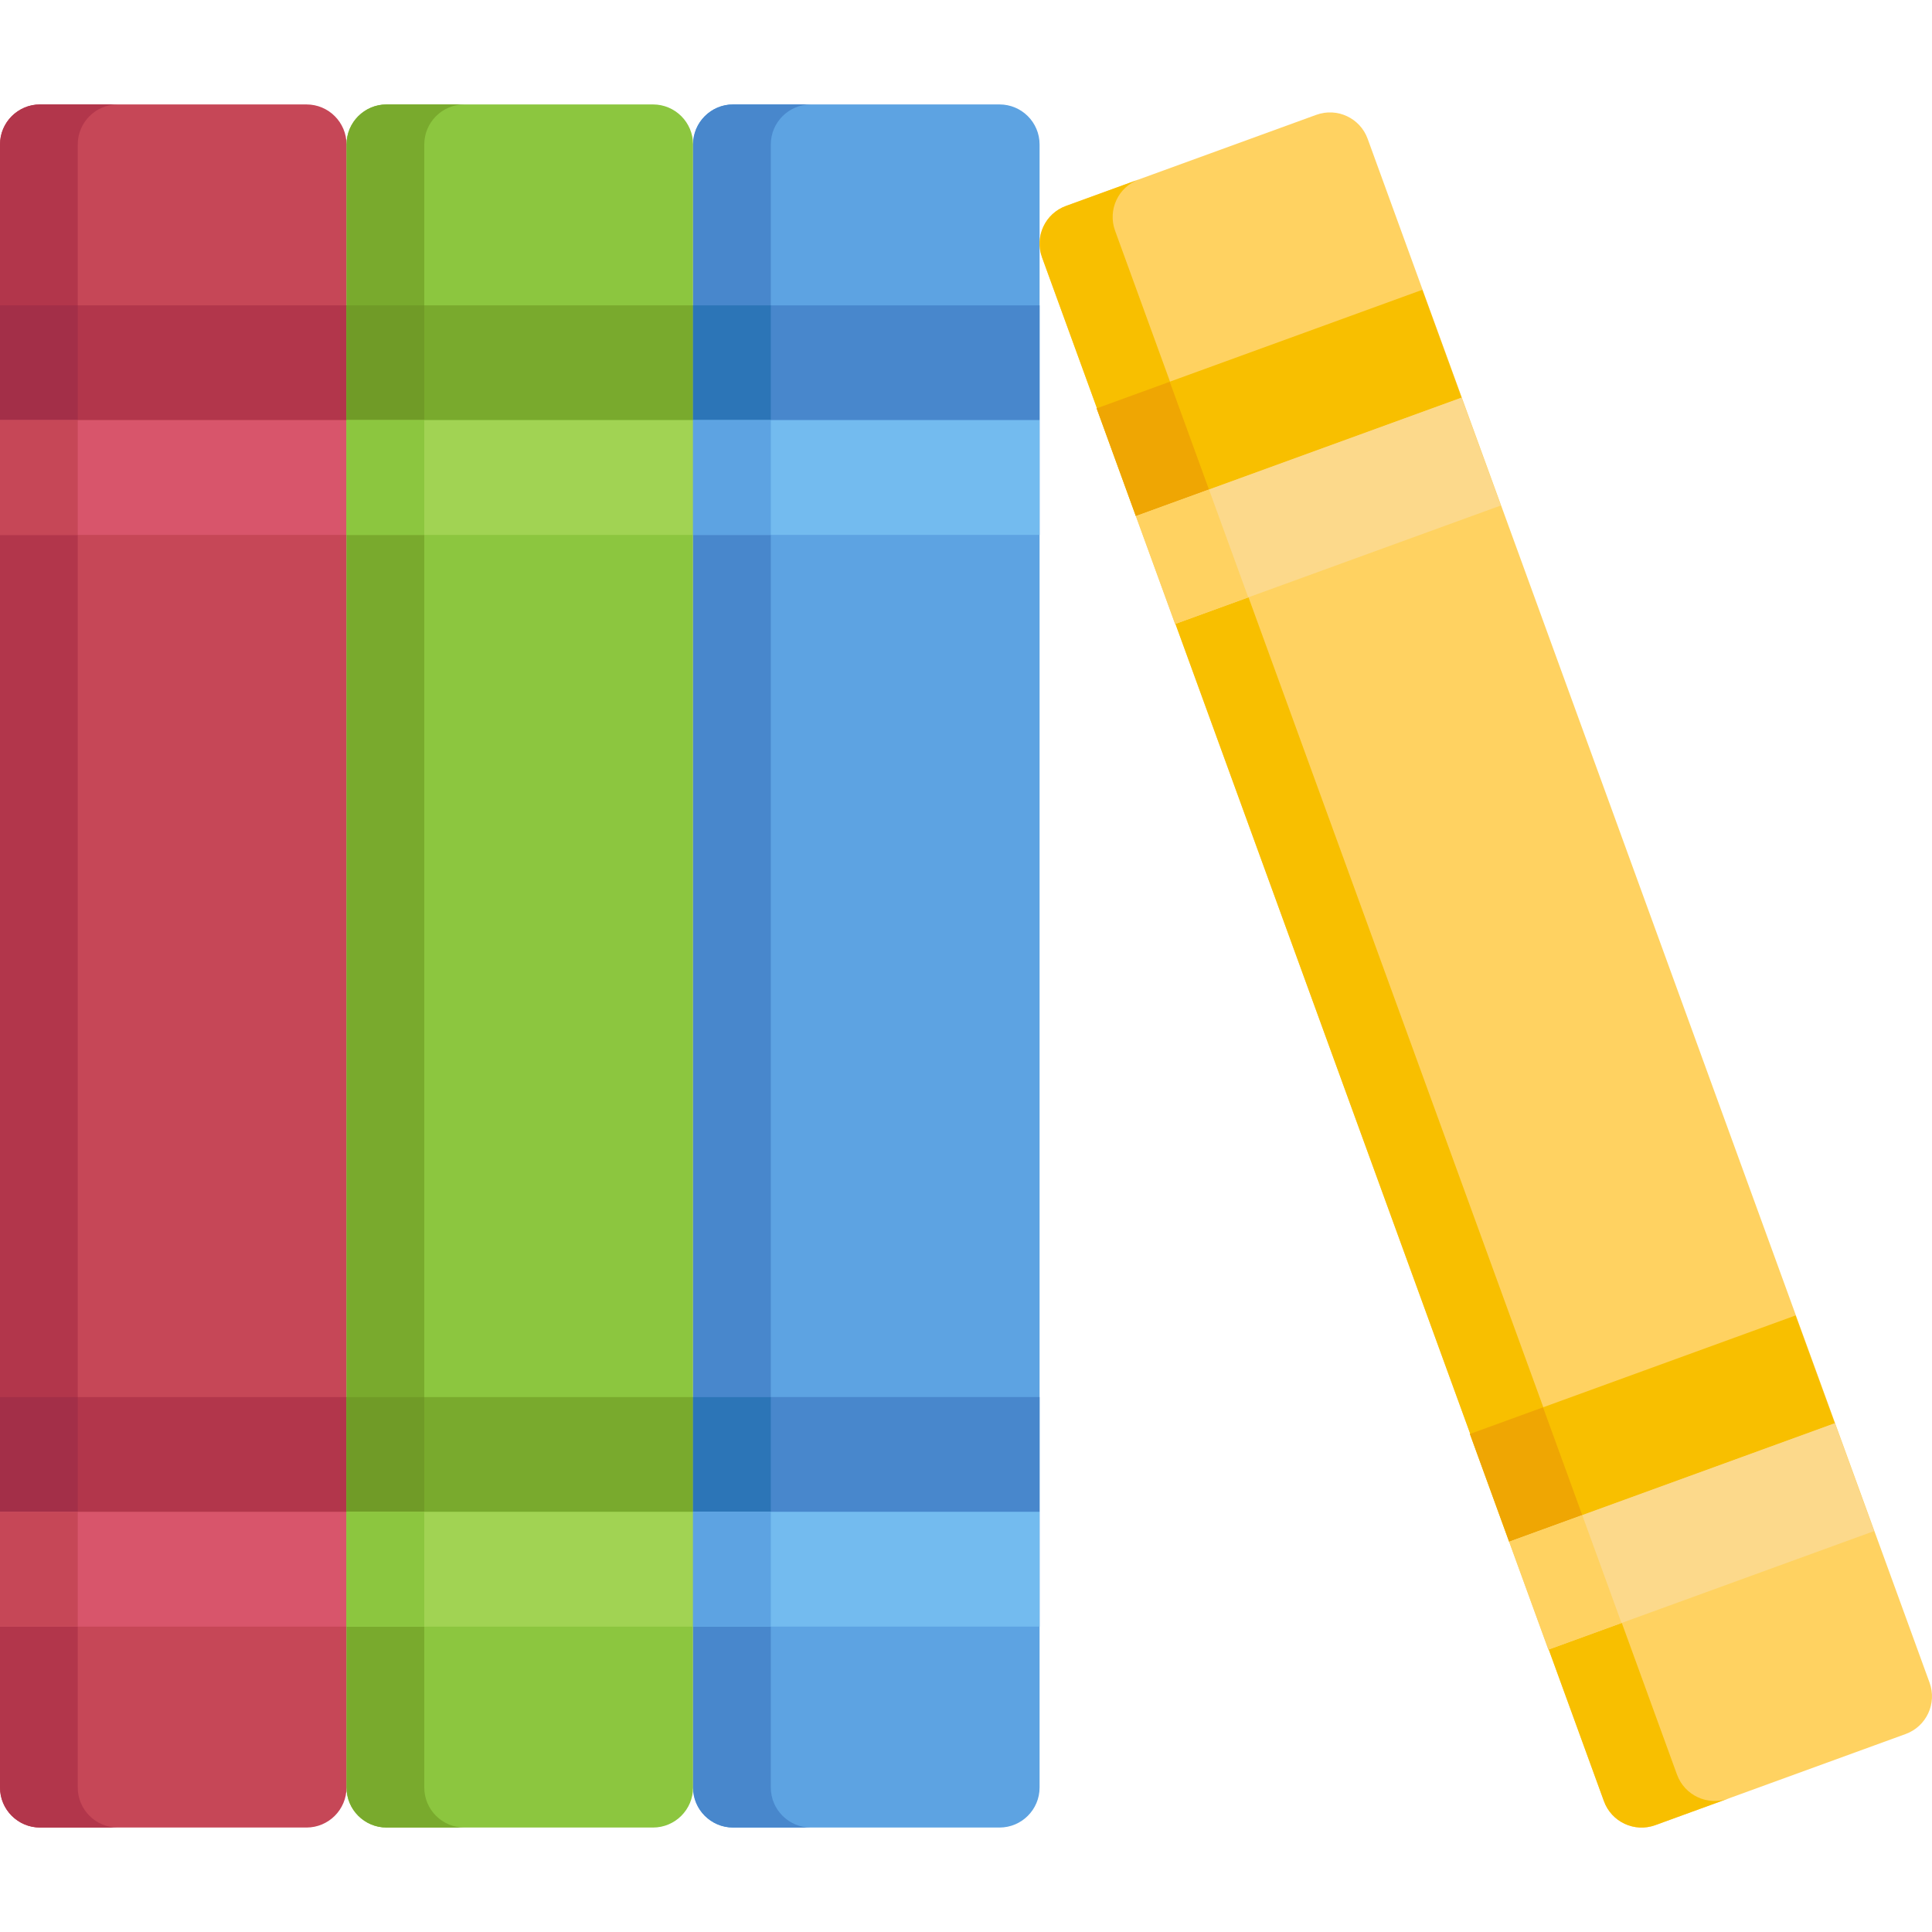
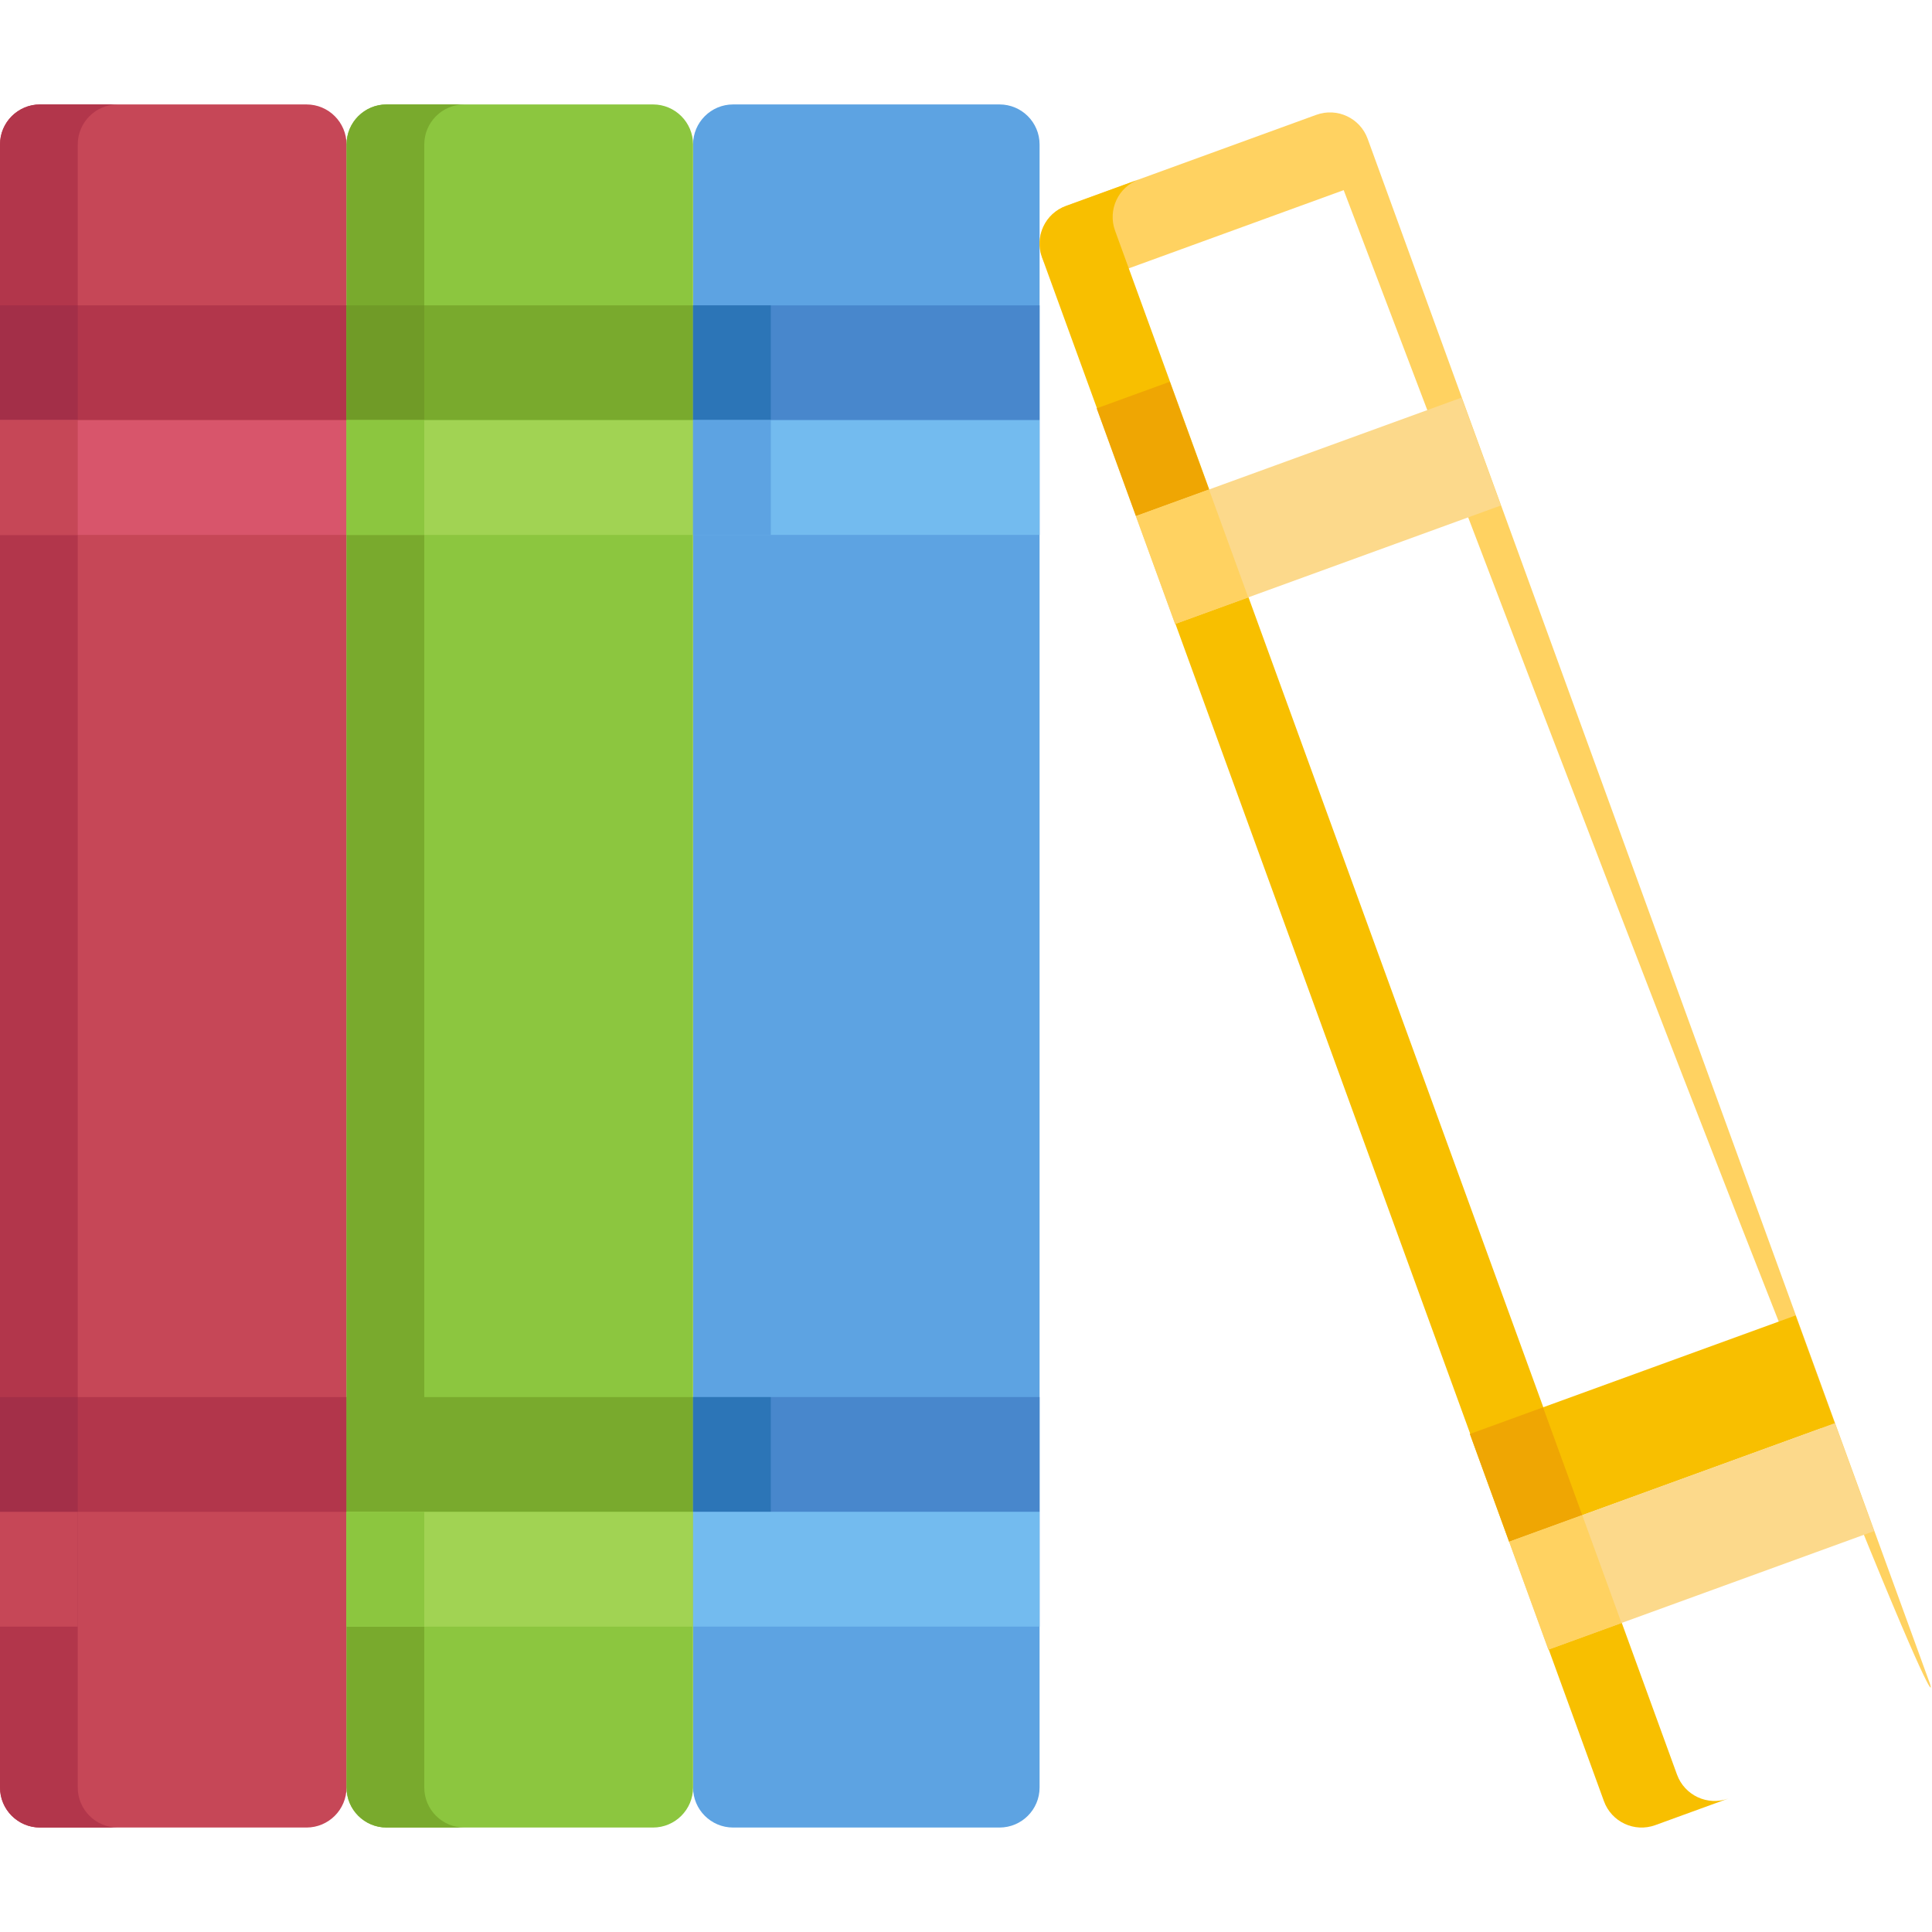
<svg xmlns="http://www.w3.org/2000/svg" version="1.1" id="Capa_1" x="0px" y="0px" viewBox="0 0 512 512" style="enable-background:new 0 0 512 512;" xml:space="preserve">
  <path style="fill:#5DA3E2;" d="M275.501,473.7V38.294c0-5.864-4.754-10.617-10.617-10.617h-70.599  c-5.864,0-10.617,4.754-10.617,10.617V473.7c0,5.864,4.753,10.617,10.617,10.617h70.599  C270.747,484.317,275.501,479.563,275.501,473.7z" />
  <path style="fill:#8CC63F;" d="M183.667,473.7V38.294c0-5.864-4.754-10.617-10.618-10.617H102.45  c-5.864,0-10.617,4.754-10.617,10.617V473.7c0,5.864,4.753,10.617,10.617,10.617h70.599  C178.914,484.317,183.667,479.563,183.667,473.7z" />
  <path style="fill:#C64757;" d="M91.834,473.7V38.294c0-5.864-4.754-10.617-10.618-10.617H10.617C4.753,27.677,0,32.431,0,38.294  V473.7c0,5.864,4.753,10.617,10.617,10.617h70.599C87.08,484.317,91.834,479.563,91.834,473.7z" />
-   <path style="fill:#4887CC;" d="M204.272,473.7V38.294c0-5.864,4.753-10.617,10.617-10.617h-20.605  c-5.864,0-10.617,4.754-10.617,10.617V473.7c0,5.864,4.753,10.617,10.617,10.617h20.605  C209.026,484.317,204.272,479.563,204.272,473.7z" />
  <path style="fill:#79AA2D;" d="M112.438,473.7V38.294c0-5.864,4.753-10.617,10.617-10.617H102.45  c-5.864,0-10.617,4.754-10.617,10.617V473.7c0,5.864,4.753,10.617,10.617,10.617h20.605  C117.192,484.317,112.438,479.563,112.438,473.7z" />
  <g>
    <path style="fill:#B2364B;" d="M20.605,473.7V38.294c0-5.864,4.753-10.617,10.617-10.617H10.617C4.753,27.677,0,32.431,0,38.294   V473.7c0,5.864,4.753,10.617,10.617,10.617h20.605C25.358,484.317,20.605,479.563,20.605,473.7z" />
    <rect y="80.924" style="fill:#B2364B;" width="91.83" height="30.413" />
  </g>
  <rect y="80.924" style="fill:#A32F48;" width="20.605" height="30.413" />
  <rect y="111.34" style="fill:#D8556B;" width="91.83" height="30.413" />
  <rect y="111.34" style="fill:#C64757;" width="20.605" height="30.412" />
  <rect y="370.24" style="fill:#B2364B;" width="91.83" height="30.413" />
  <rect y="370.25" style="fill:#A32F48;" width="20.605" height="30.412" />
-   <rect y="400.66" style="fill:#D8556B;" width="91.83" height="30.413" />
  <rect y="400.66" style="fill:#C64757;" width="20.605" height="30.413" />
  <rect x="91.83" y="80.924" style="fill:#79AA2D;" width="91.83" height="30.413" />
  <rect x="91.83" y="80.924" style="fill:#709B27;" width="20.605" height="30.413" />
  <rect x="91.83" y="111.34" style="fill:#A1D353;" width="91.83" height="30.413" />
  <rect x="91.83" y="111.34" style="fill:#8CC63F;" width="20.605" height="30.412" />
  <rect x="91.83" y="370.24" style="fill:#79AA2D;" width="91.83" height="30.413" />
-   <rect x="91.83" y="370.25" style="fill:#709B27;" width="20.605" height="30.412" />
  <rect x="91.83" y="400.66" style="fill:#A1D353;" width="91.83" height="30.413" />
  <rect x="91.83" y="400.66" style="fill:#8CC63F;" width="20.605" height="30.413" />
  <rect x="183.67" y="80.924" style="fill:#4887CC;" width="91.83" height="30.413" />
  <rect x="183.67" y="80.924" style="fill:#2C75B7;" width="20.605" height="30.413" />
  <rect x="183.67" y="111.34" style="fill:#73BBEF;" width="91.83" height="30.413" />
  <rect x="183.67" y="111.34" style="fill:#5DA3E2;" width="20.605" height="30.412" />
  <rect x="183.67" y="370.24" style="fill:#4887CC;" width="91.83" height="30.413" />
  <rect x="183.67" y="370.25" style="fill:#2C75B7;" width="20.605" height="30.412" />
  <rect x="183.67" y="400.66" style="fill:#73BBEF;" width="91.83" height="30.413" />
-   <rect x="183.67" y="400.66" style="fill:#5DA3E2;" width="20.605" height="30.413" />
-   <path style="fill:#FFD261;" d="M511.357,445.925L362.439,36.778c-2.005-5.51-8.098-8.351-13.608-6.346L282.49,54.579  c-5.51,2.006-8.351,8.098-6.346,13.608l148.917,409.147c2.006,5.51,8.098,8.351,13.608,6.346l66.341-24.146  C510.521,457.528,513.362,451.435,511.357,445.925z" />
+   <path style="fill:#FFD261;" d="M511.357,445.925L362.439,36.778c-2.005-5.51-8.098-8.351-13.608-6.346L282.49,54.579  c-5.51,2.006-8.351,8.098-6.346,13.608c2.006,5.51,8.098,8.351,13.608,6.346l66.341-24.146  C510.521,457.528,513.362,451.435,511.357,445.925z" />
  <g>
    <path style="fill:#F8BF00;" d="M444.424,470.287L295.506,61.139c-2.005-5.51,0.835-11.603,6.346-13.608l-19.362,7.047   c-5.51,2.006-8.351,8.098-6.346,13.608l148.917,409.147c2.006,5.51,8.098,8.351,13.608,6.346l19.362-7.047   C452.522,478.638,446.429,475.797,444.424,470.287z" />
-     <rect x="293.158" y="91.625" transform="matrix(-0.94 0.342 -0.342 -0.94 694.237 91.257)" style="fill:#F8BF00;" width="91.83" height="30.413" />
  </g>
  <rect x="295.302" y="103.817" transform="matrix(-0.94 0.342 -0.342 -0.94 633.487 126.354)" style="fill:#EFA603;" width="20.605" height="30.413" />
  <rect x="303.556" y="120.205" transform="matrix(-0.94 0.342 -0.342 -0.94 724.179 143.138)" style="fill:#FCD98B;" width="91.83" height="30.413" />
  <rect x="305.708" y="132.384" transform="matrix(-0.94 0.342 -0.342 -0.94 663.441 178.205)" style="fill:#FFD261;" width="20.605" height="30.412" />
  <rect x="392.105" y="363.509" transform="matrix(-0.94 0.342 -0.342 -0.94 979.148 584.793)" style="fill:#F8BF00;" width="91.83" height="30.413" />
  <rect x="394.258" y="375.689" transform="matrix(-0.94 0.342 -0.342 -0.94 918.412 619.86)" style="fill:#EFA603;" width="20.605" height="30.412" />
  <rect x="402.509" y="392.08" transform="matrix(-0.94 0.342 -0.342 -0.94 1009.099 636.653)" style="fill:#FCD98B;" width="91.83" height="30.413" />
  <rect x="404.655" y="404.269" transform="matrix(-0.94 0.342 -0.342 -0.94 948.354 671.741)" style="fill:#FFD261;" width="20.605" height="30.413" />
  <g>
</g>
  <g>
</g>
  <g>
</g>
  <g>
</g>
  <g>
</g>
  <g>
</g>
  <g>
</g>
  <g>
</g>
  <g>
</g>
  <g>
</g>
  <g>
</g>
  <g>
</g>
  <g>
</g>
  <g>
</g>
  <g>
</g>
</svg>